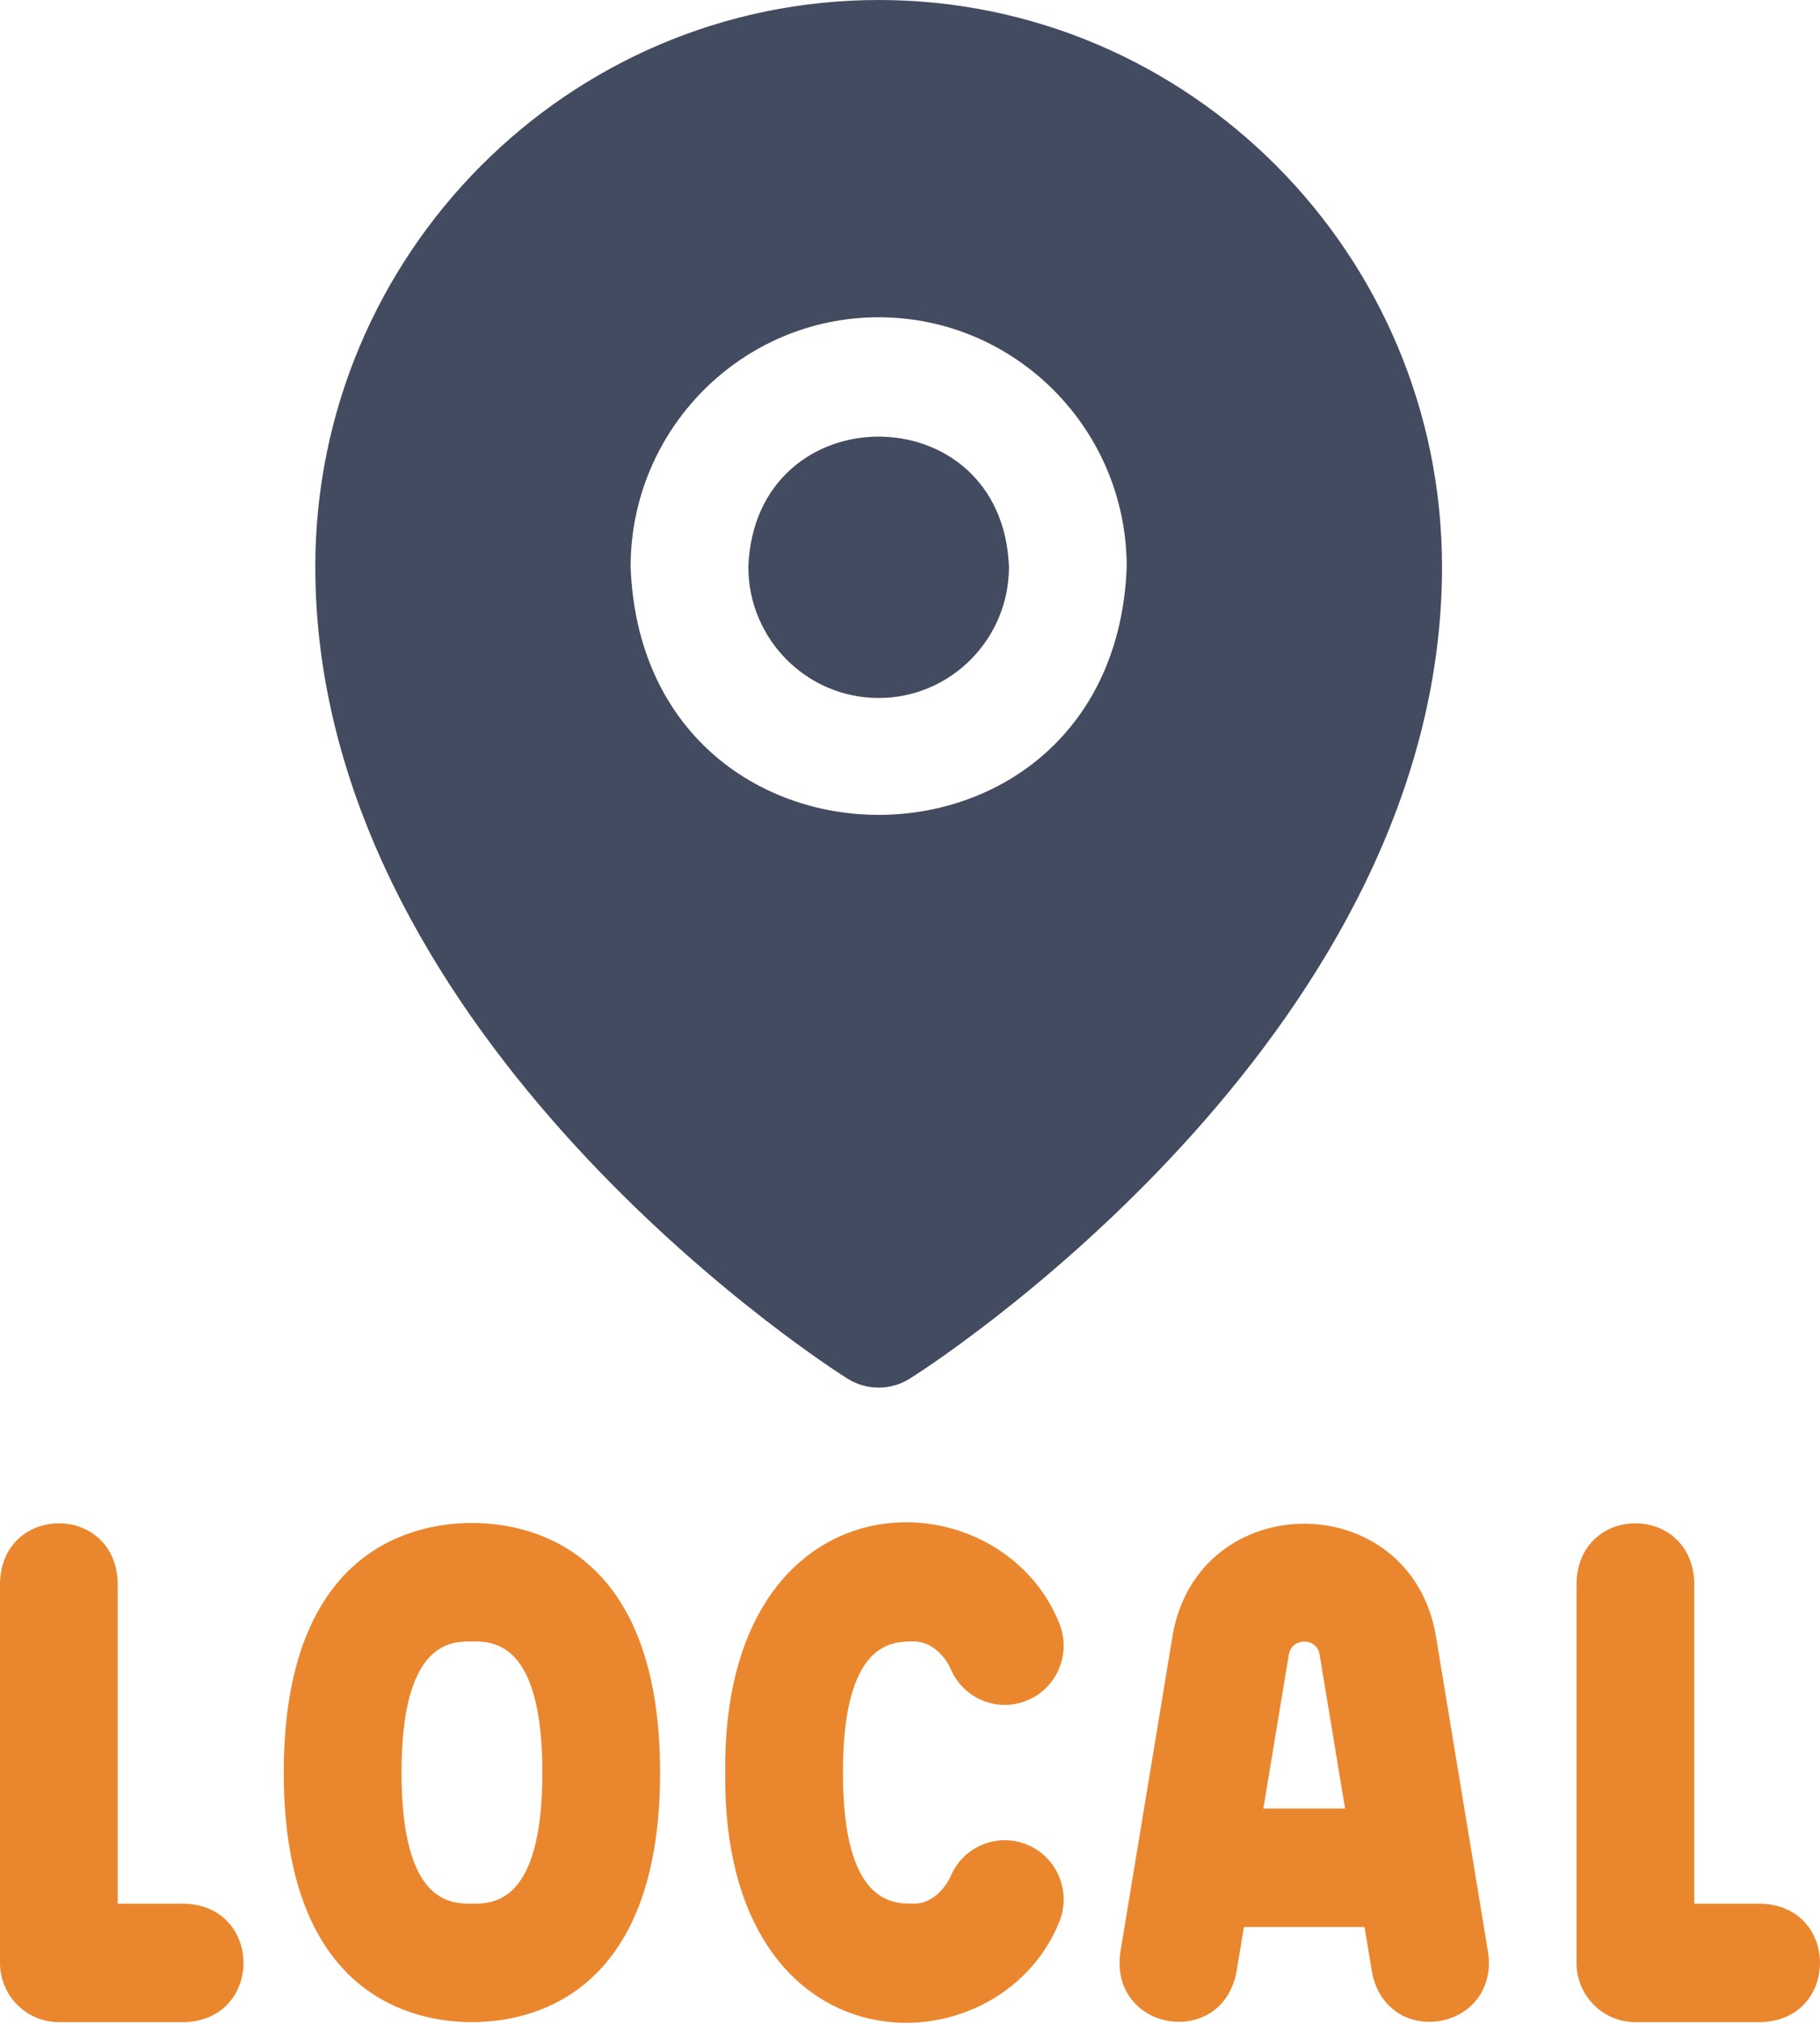
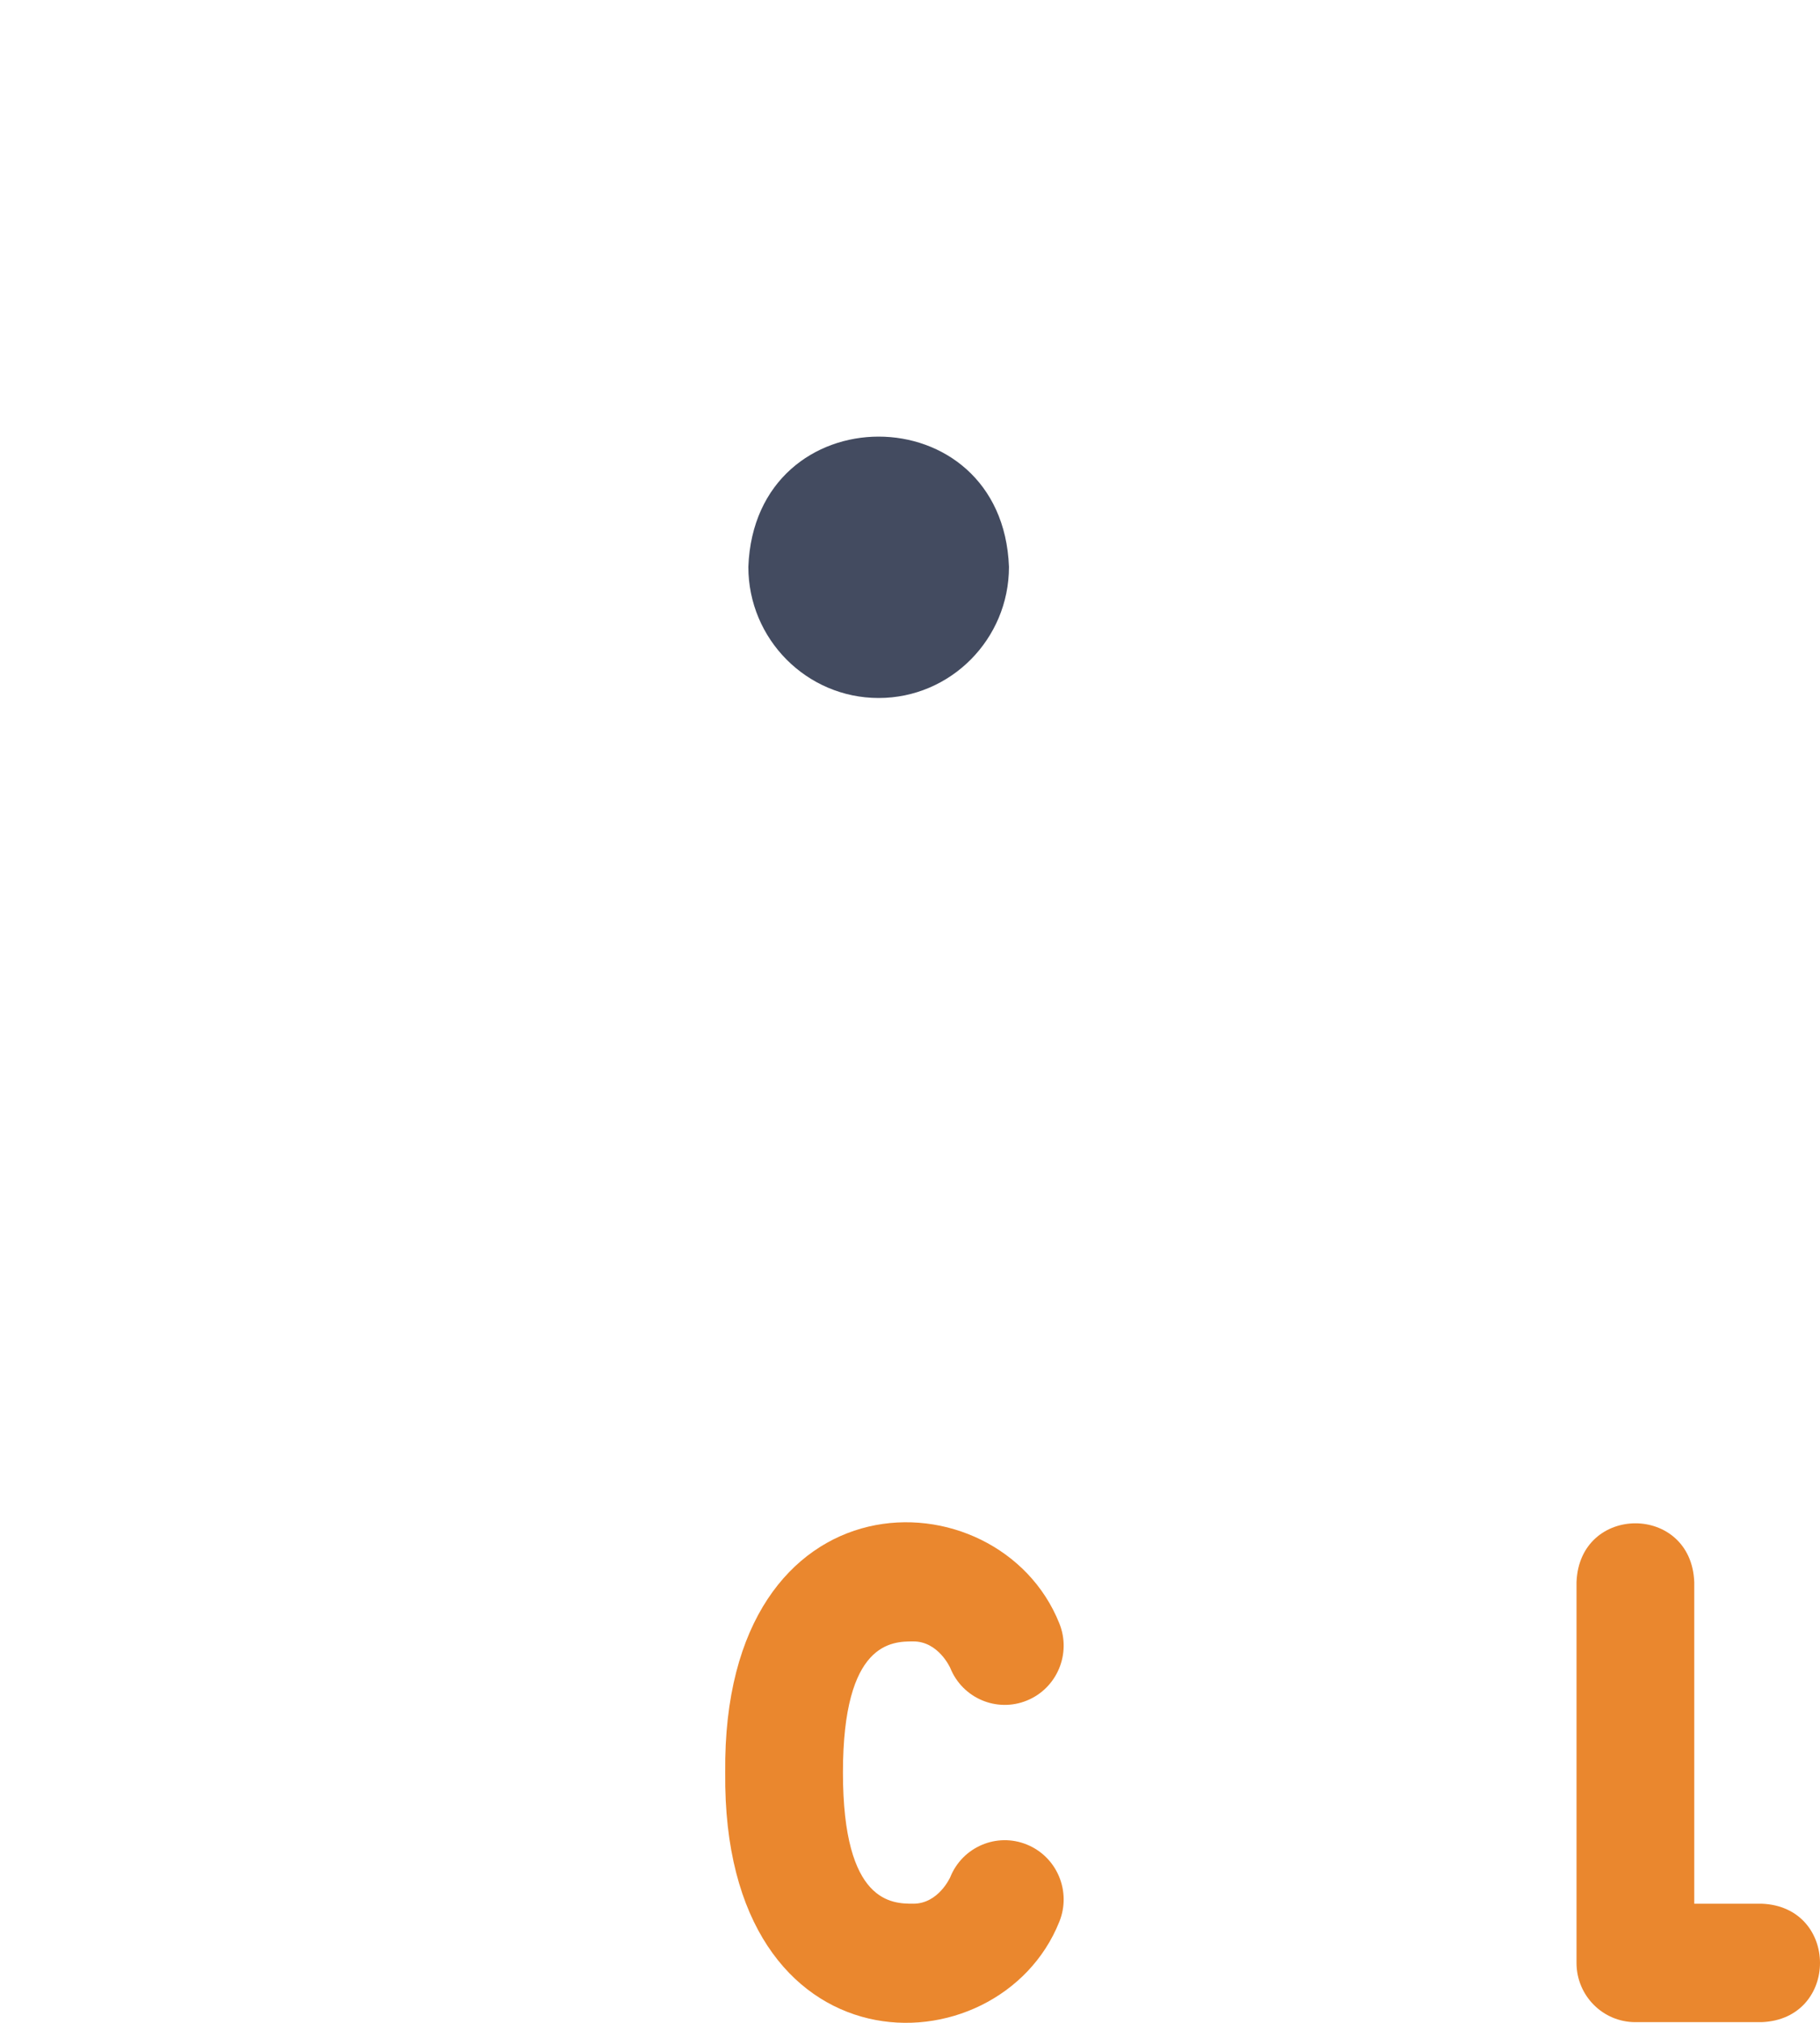
<svg xmlns="http://www.w3.org/2000/svg" width="45px" height="50px" viewBox="0 0 45 50" version="1.1">
  <title>icn-10</title>
  <g id="Billboards" stroke="none" stroke-width="1" fill="none" fill-rule="evenodd">
    <g id="4_sm" transform="translate(-163, -2782)">
      <g id="icn-10" transform="translate(163, 2782)">
        <path d="M21.725,17.253 C23.502,17.253 24.947,15.799 24.947,14.012 C24.785,9.718 18.664,9.72 18.503,14.012 C18.503,15.799 19.948,17.253 21.725,17.253 L21.725,17.253 Z" id="Path" fill="#434B60" />
-         <path d="M20.953,34.076 C21.426,34.373 22.024,34.373 22.496,34.076 C23.689,33.326 35.654,25.294 35.654,14.012 C35.654,6.286 29.406,0 21.725,0 C14.045,0 7.796,6.286 7.796,14.012 C7.796,25.294 19.761,33.326 20.953,34.076 L20.953,34.076 Z M21.725,7.842 C25.107,7.842 27.858,10.61 27.858,14.012 C27.55,22.186 15.899,22.184 15.592,14.012 C15.592,10.61 18.343,7.842 21.725,7.842 L21.725,7.842 Z" id="Shape" fill="#434B60" />
-         <path d="M4.574,47.055 L2.911,47.055 L2.911,39.108 C2.84,37.167 0.071,37.169 0,39.108 L0,48.519 C0,49.328 0.652,49.983 1.456,49.983 L4.574,49.983 C6.503,49.911 6.502,47.126 4.574,47.055 L4.574,47.055 Z" id="Path" fill="#EA872E" />
        <path d="M43.554,47.055 L41.891,47.055 L41.891,39.108 C41.819,37.167 39.051,37.169 38.98,39.108 L38.98,48.519 C38.98,49.328 39.631,49.983 40.435,49.983 L43.554,49.983 C45.483,49.911 45.481,47.126 43.554,47.055 Z" id="Path" fill="#EA872E" />
-         <path d="M11.669,37.644 C10.27,37.644 7.016,38.245 7.016,43.814 C7.016,49.382 10.27,49.983 11.669,49.983 C13.068,49.983 16.321,49.382 16.321,43.814 C16.321,38.245 13.068,37.644 11.669,37.644 Z M11.669,47.055 C11.148,47.055 9.928,47.055 9.928,43.814 C9.928,40.572 11.148,40.572 11.669,40.572 C12.19,40.572 13.41,40.572 13.41,43.814 C13.41,47.055 12.19,47.055 11.669,47.055 Z" id="Shape" fill="#EA872E" />
        <path d="M22.583,40.572 C23.202,40.572 23.492,41.221 23.495,41.227 C23.797,41.977 24.646,42.338 25.391,42.033 C26.136,41.729 26.495,40.875 26.192,40.126 C24.694,36.378 17.853,36.27 17.931,43.813 C17.853,51.358 24.694,51.248 26.192,47.501 C26.495,46.752 26.136,45.898 25.391,45.594 C24.646,45.289 23.797,45.65 23.495,46.4 C23.492,46.406 23.203,47.055 22.583,47.055 C22.062,47.055 20.842,47.055 20.842,43.813 C20.842,40.572 22.062,40.572 22.583,40.572 L22.583,40.572 Z" id="Path" fill="#EA872E" />
-         <path d="M35.499,40.414 C34.85,36.746 29.643,36.746 28.995,40.414 L27.697,48.278 C27.451,50.204 30.182,50.661 30.569,48.76 L30.756,47.631 L33.738,47.631 L33.925,48.76 C34.313,50.662 37.044,50.203 36.797,48.278 L35.499,40.414 Z M31.237,44.702 L31.867,40.896 C31.936,40.471 32.557,40.469 32.627,40.895 L33.257,44.702 L31.237,44.702 Z" id="Shape" fill="#EA872E" />
      </g>
    </g>
  </g>
</svg>